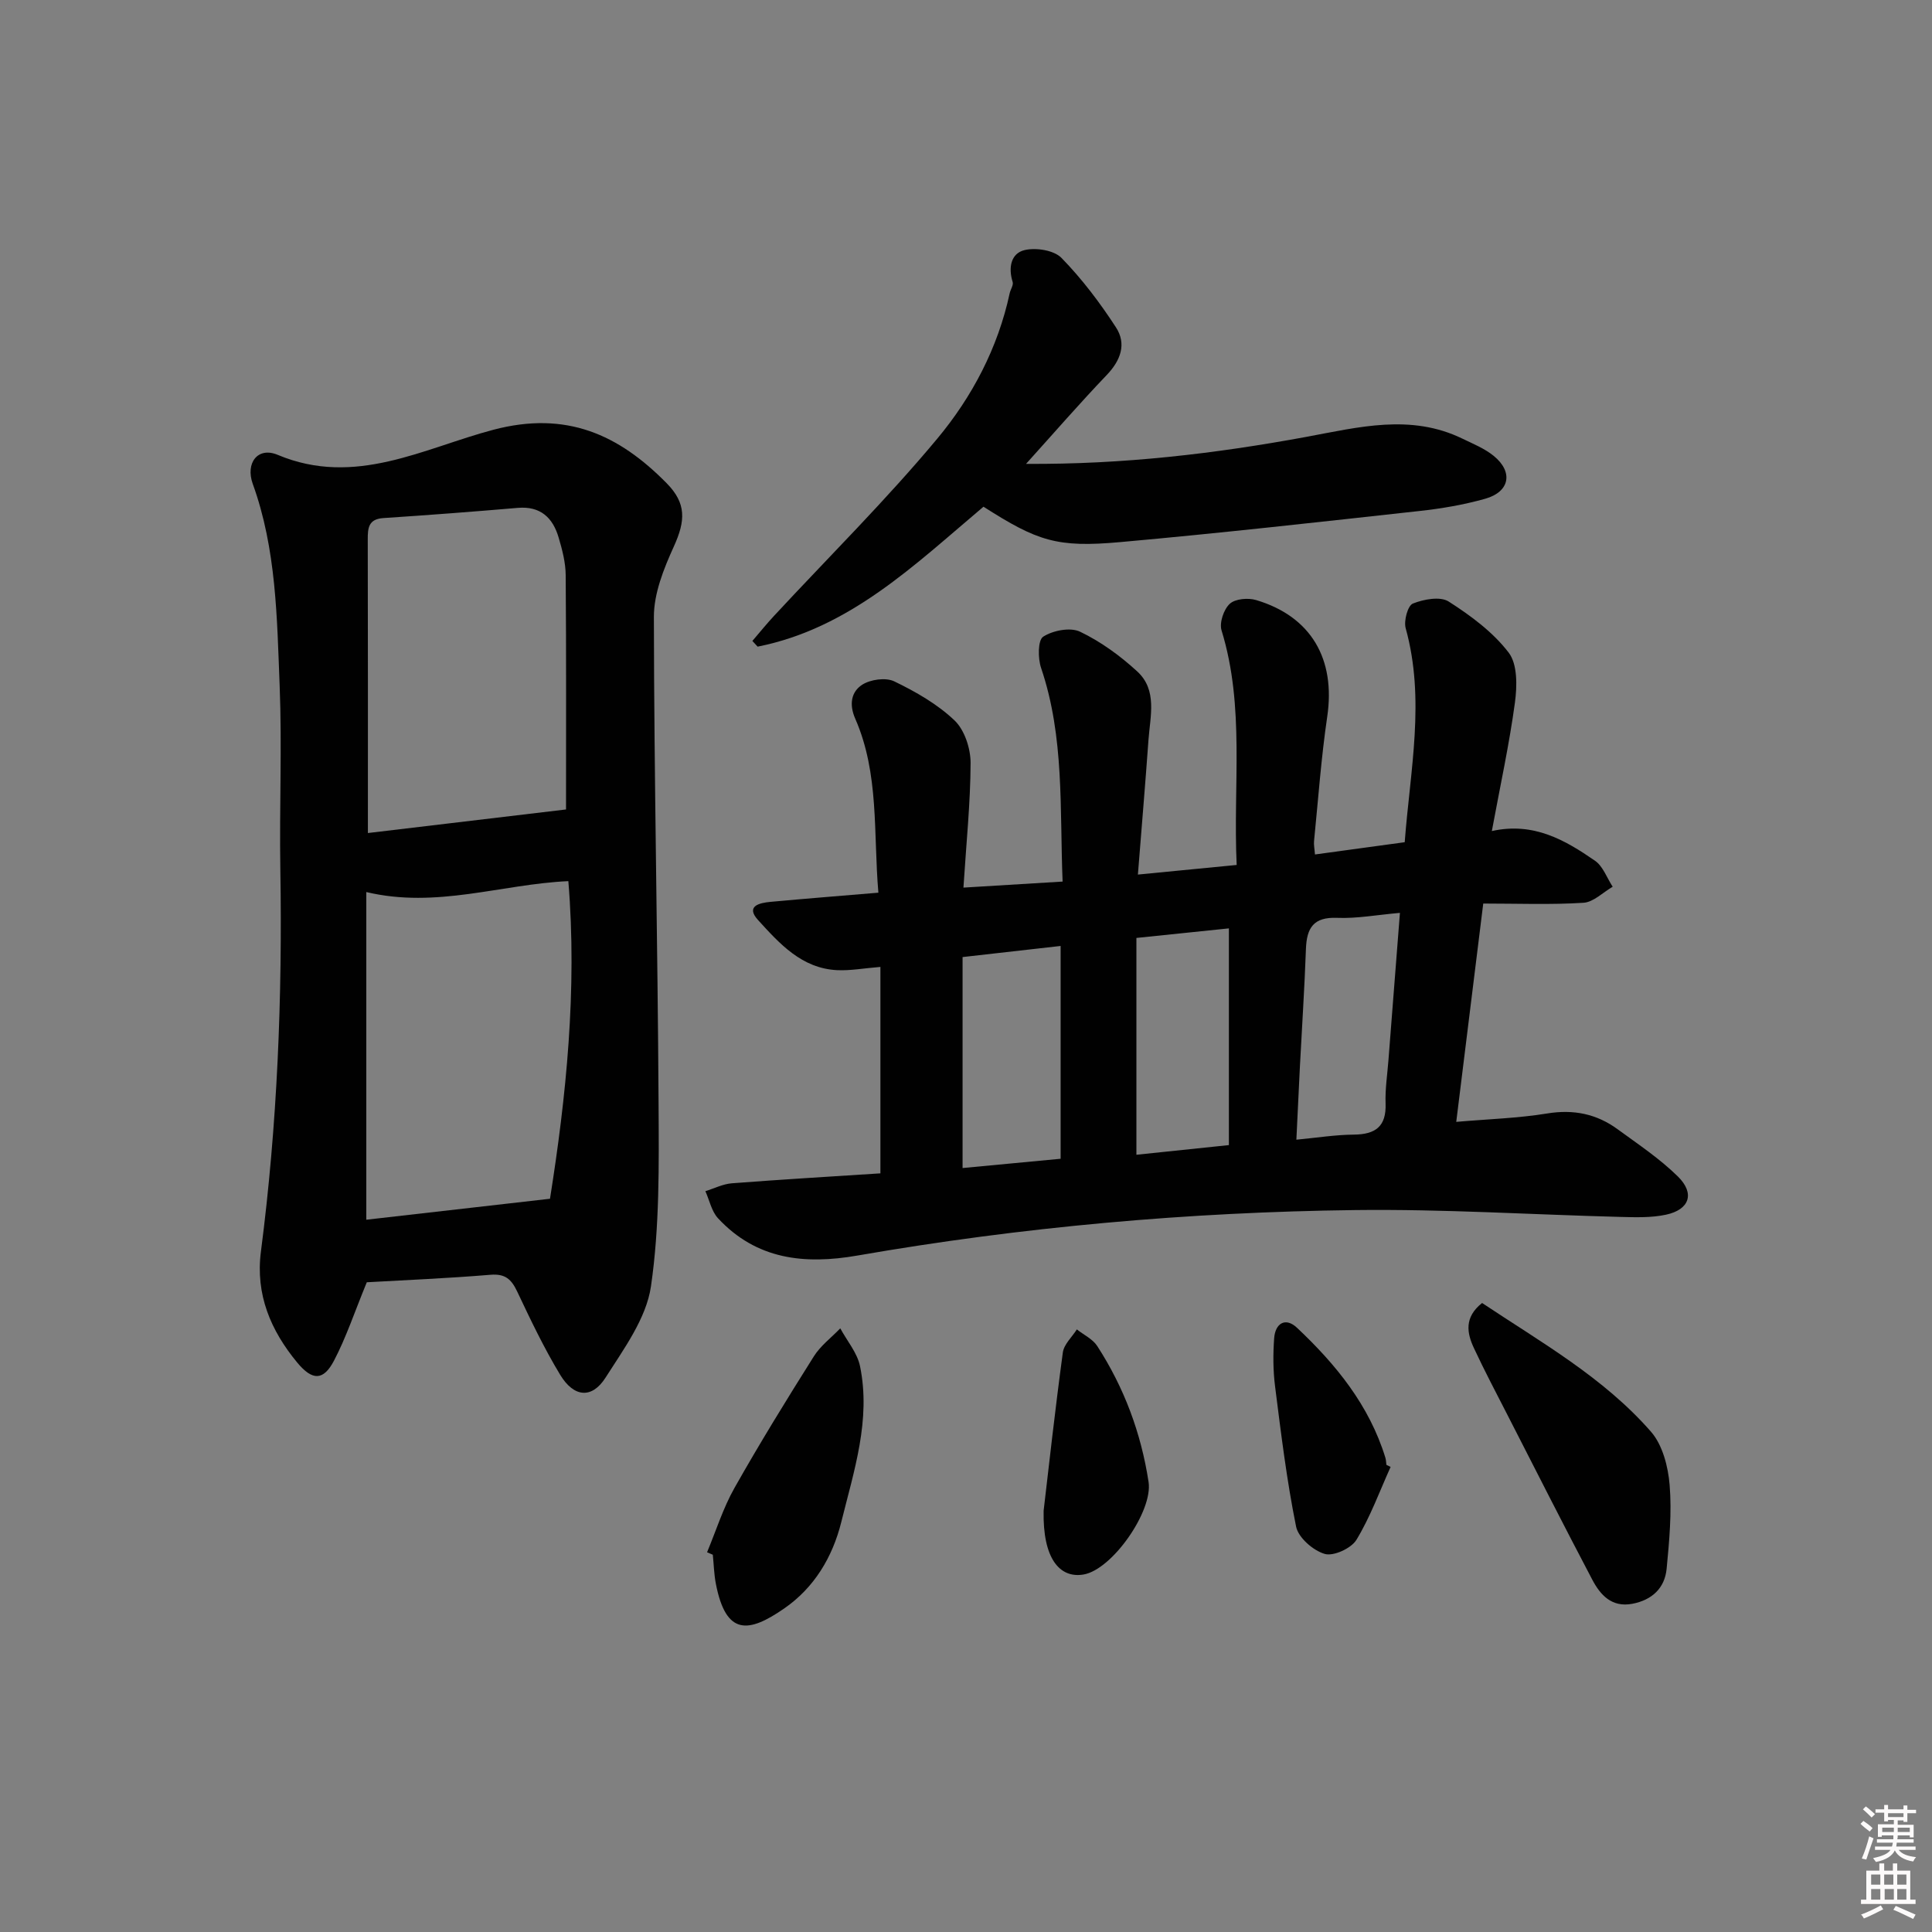
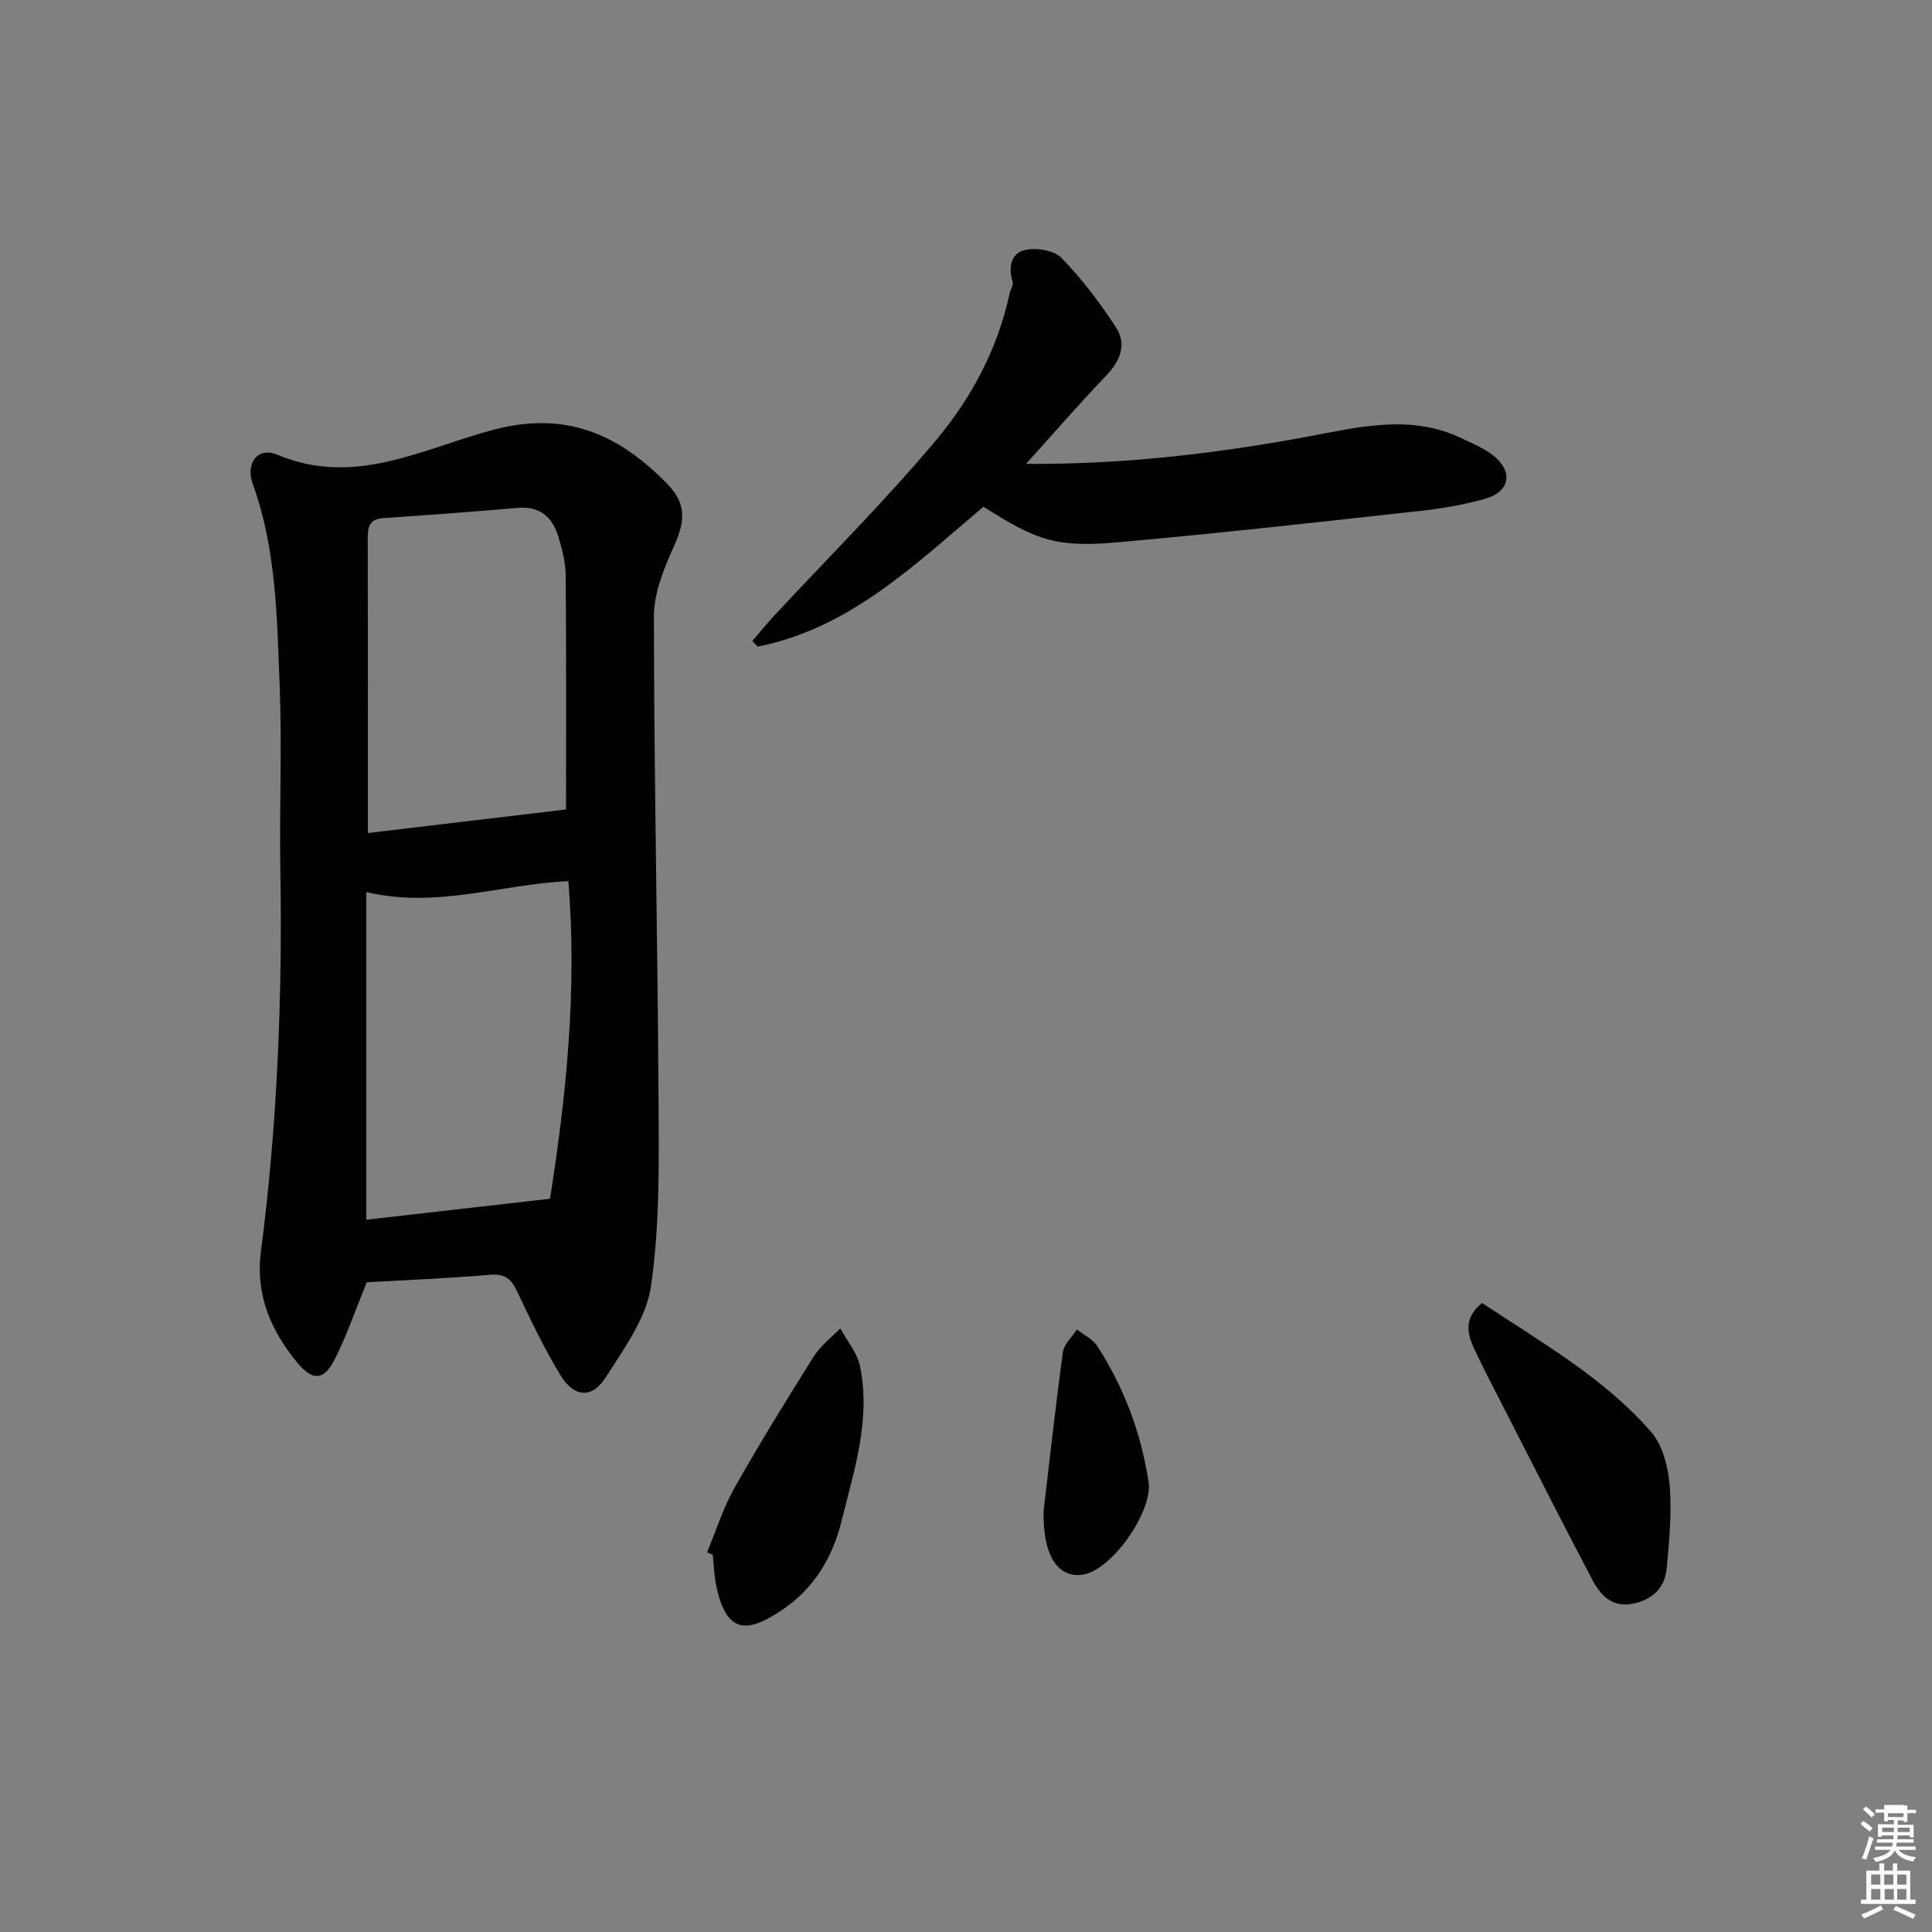
<svg xmlns="http://www.w3.org/2000/svg" enable-background="new 0 0 400 400" viewBox="0 0 400 400">
  <rect x="0" y="0" width="400" height="400" fill="#808080" stroke="none" />
-   <path d="m385.2 377.6.6-.6c.6.4 1.3.9 1.9 1.5l-.6.7c-.8-.6-1.4-1.1-1.9-1.6zm.3 7.1c.6-1.4 1.1-2.9 1.5-4.5.3.1.6.3.9.4-.5 1.4-1 2.9-1.5 4.4l-.9-.2zm.2-10.1.6-.6c.7.5 1.3 1.1 1.9 1.6l-.7.7c-.6-.6-1.2-1.2-1.8-1.7zm8.4-.8h.8v.9h1.8v.7h-1.8v1.8h-.8v-.3h-1.2v.9h3.3v2.6h-.8v-.4h-2.5c0 .3 0 .6-.1.8h3.4v.7h-3.5c0 .3-.1.6-.1.8h4v.7h-3.5c.7.9 1.9 1.3 3.6 1.5-.2.2-.4.5-.6.9-1.9-.3-3.2-1.1-3.8-2.3-.5 1.1-1.8 2-3.9 2.4-.2-.3-.4-.5-.6-.8 1.9-.4 3.1-.9 3.6-1.7h-3.2v-.7h3.5c.1-.2.1-.5.2-.8h-3.3v-.7h3.4c0-.2 0-.5 0-.8h-2.4v.3h-.8v-2.6h3.3v-.9h-1.2v.3h-.8v-1.8h-1.8v-.7h1.8v-.9h.8v.9h3.2zm-4.4 5.5h2.4c0-.3 0-.6 0-.9h-2.4zm1.2-3.1h3.2v-.8h-3.2zm4.4 2.2h-2.4v.9h2.5v-.9z" fill="#fcfafa" />
+   <path d="m385.2 377.6.6-.6c.6.4 1.3.9 1.9 1.5l-.6.7c-.8-.6-1.4-1.1-1.9-1.6zm.3 7.1c.6-1.4 1.1-2.9 1.5-4.5.3.1.6.3.9.4-.5 1.4-1 2.9-1.5 4.4l-.9-.2zm.2-10.1.6-.6c.7.5 1.3 1.1 1.9 1.6l-.7.7c-.6-.6-1.2-1.2-1.8-1.7zm8.4-.8h.8v.9h1.8v.7h-1.8v1.8h-.8v-.3h-1.2v.9h3.3v2.6h-.8v-.4h-2.5c0 .3 0 .6-.1.8h3.4v.7h-3.5c0 .3-.1.6-.1.8h4v.7h-3.5c.7.9 1.9 1.3 3.6 1.5-.2.2-.4.5-.6.9-1.9-.3-3.2-1.1-3.8-2.3-.5 1.1-1.8 2-3.9 2.4-.2-.3-.4-.5-.6-.8 1.9-.4 3.1-.9 3.6-1.7h-3.2v-.7h3.5c.1-.2.1-.5.2-.8h-3.3v-.7h3.4c0-.2 0-.5 0-.8h-2.4v.3h-.8v-2.6h3.3v-.9h-1.2v.3h-.8v-1.8h-1.8v-.7h1.8v-.9h.8h3.2zm-4.4 5.5h2.4c0-.3 0-.6 0-.9h-2.4zm1.2-3.1h3.2v-.8h-3.2zm4.4 2.2h-2.4v.9h2.5v-.9z" fill="#fcfafa" />
  <path d="m389.2 385.8h.9v1.5h1.8v-1.5h.9v1.5h2.7v6h1.1v.9h-11.3v-.9h1.1v-6h2.7v-1.5zm.2 8.7.5.8c-1.2.6-2.5 1.3-4 1.9-.2-.3-.3-.6-.6-.8 1.6-.6 3-1.3 4.1-1.9zm-2-4.3h1.9v-2.1h-1.9zm0 3.1h1.9v-2.2h-1.9zm2.7-3.1h1.9v-2.1h-1.9zm.1 3.1h1.9v-2.2h-1.9zm2.3 1.3c1.4.6 2.7 1.2 4.1 1.8l-.5.9c-1.5-.7-2.8-1.4-4.1-1.9zm2.2-6.5h-1.9v2.1h1.9zm-1.9 5.2h1.9v-2.2h-1.9z" fill="#fcfafa" />
  <g fill="#010101">
-     <path d="m199.47 183.77c7.11-.43 13.5-.82 20.53-1.25-.61-15.14.4-29.9-4.45-44.22-.68-1.99-.69-5.75.43-6.48 2.01-1.3 5.62-2 7.64-1.03 4.28 2.05 8.3 4.98 11.82 8.21 4.23 3.88 2.69 9.28 2.34 14.19-.65 9.07-1.42 18.13-2.19 27.88 7.32-.71 13.67-1.33 20.45-1.99-.77-16.54 1.74-32.73-3.13-48.56-.49-1.59.45-4.36 1.7-5.51 1.14-1.05 3.8-1.27 5.47-.77 11.41 3.41 16.46 12.23 14.71 24.13-1.26 8.54-1.87 17.17-2.73 25.76-.08.78.1 1.59.19 2.78 6.3-.86 12.3-1.68 18.58-2.54 1.13-14.95 4.29-29.55.2-44.31-.42-1.53.43-4.68 1.49-5.1 2.24-.9 5.66-1.53 7.41-.42 4.57 2.92 9.18 6.33 12.42 10.57 1.85 2.41 1.76 6.94 1.3 10.35-1.17 8.66-3.05 17.23-4.78 26.6 8.66-1.92 15.16 1.87 21.35 6.14 1.67 1.15 2.47 3.56 3.67 5.39-2.01 1.16-3.97 3.19-6.05 3.32-6.75.43-13.55.16-20.75.16-1.93 15.64-3.71 30.04-5.59 45.2 6.7-.58 12.84-.76 18.84-1.74 5.46-.89 10.22.09 14.56 3.26 4.28 3.13 8.76 6.11 12.51 9.81 3.55 3.51 2.37 6.85-2.49 7.89-3.04.65-6.28.54-9.42.46-18.29-.47-36.58-1.64-54.86-1.42-34.6.42-69.02 3.49-103.13 9.42-10.97 1.91-20.91.83-28.86-7.73-1.33-1.44-1.76-3.71-2.61-5.6 1.82-.56 3.61-1.48 5.46-1.63 10.27-.79 20.55-1.4 30.78-2.06 0-14.28 0-28.31 0-42.74-3.48.28-6.23.8-8.95.67-7.34-.35-11.93-5.49-16.38-10.37-2.65-2.91.31-3.56 2.57-3.77 7.25-.67 14.51-1.24 22.34-1.9-1.06-12.35.21-24.59-4.79-36.02-1.32-3-.81-5.58 1.43-7.03 1.72-1.11 4.89-1.55 6.65-.7 4.45 2.15 8.93 4.71 12.47 8.08 2.08 1.97 3.33 5.81 3.33 8.8-.03 8.27-.89 16.54-1.48 25.82zm20.12 56.14c0-14.91 0-29.27 0-44.06-7.05.8-13.7 1.55-20.3 2.3v43.68c6.85-.65 13.4-1.27 20.3-1.92zm34.84-2.83c0-15.49 0-30.05 0-44.87-6.45.67-12.8 1.32-19.15 1.98v44.89c6.36-.67 12.37-1.29 19.15-2zm35.41-48.08c-4.81.42-8.93 1.2-13.01 1.03-4.89-.2-6.29 2.09-6.45 6.43-.29 8.14-.83 16.26-1.25 24.4-.25 4.91-.48 9.82-.73 15.1 4.32-.41 8.1-1.02 11.88-1.05 4.49-.04 6.76-1.67 6.59-6.44-.11-2.97.36-5.96.59-8.94.76-9.91 1.54-19.81 2.38-30.53z" />
    <path d="m75.94 265.48c-2.58 6.29-4.29 11.46-6.78 16.21-2.2 4.2-4.48 4.2-7.61.43-5.5-6.64-8.68-14.11-7.53-22.99 3.41-26.29 4.46-52.69 4.02-79.17-.21-12.66.36-25.35-.14-37.99-.56-14.06-.67-28.25-5.57-41.79-1.55-4.29 1.02-7.75 5.16-6.01 16.04 6.74 30.29-1.41 44.69-5.2 15.07-3.96 25.91.99 35.84 11.07 4.12 4.18 3.91 7.78 1.49 13.11-2.08 4.57-4.14 9.7-4.13 14.58.04 33.64.79 67.28.97 100.92.07 12.58.23 25.32-1.58 37.7-.97 6.62-5.61 12.92-9.39 18.86-2.83 4.45-6.56 4.12-9.4-.57-3.34-5.52-6.13-11.38-8.89-17.22-1.21-2.56-2.48-3.75-5.56-3.49-8.92.74-17.88 1.11-25.59 1.55zm37.93-17.29c3.33-20.98 5.66-43.28 3.8-65.76-13.9.63-27.27 5.72-41.83 2.26v67.84c12.23-1.39 24.6-2.8 38.03-4.34zm3.32-80.6c0-15.63.06-32.08-.07-48.53-.02-2.61-.72-5.27-1.47-7.8-1.21-4.09-3.77-6.51-8.44-6.11-9.27.79-18.54 1.5-27.83 2.11-3.07.2-3.25 2.02-3.24 4.42.05 20.1.03 40.2.03 60.79 13.57-1.61 27.27-3.24 41.02-4.88z" />
    <path d="m203.62 104.91c-14.18 11.95-27.64 25.17-46.76 28.97-.36-.39-.73-.79-1.09-1.18 1.5-1.75 2.95-3.54 4.52-5.23 11.3-12.18 23.15-23.91 33.77-36.66 7.2-8.64 12.55-18.77 14.98-30.08.17-.8.82-1.7.62-2.35-.93-2.95-.37-5.92 2.46-6.6 2.35-.56 6.08.02 7.64 1.61 4.24 4.34 7.97 9.28 11.29 14.39 2.22 3.42.99 6.83-1.92 9.87-5.57 5.82-10.85 11.91-16.7 18.39 20.15.13 39.17-2.11 58.08-5.6 10.76-1.99 21.57-4.82 32.25.37 2.23 1.08 4.61 2.04 6.5 3.58 4.08 3.32 3.33 7.42-1.73 8.86-4.45 1.26-9.08 2.05-13.68 2.55-20.64 2.27-41.28 4.59-61.96 6.44-13.1 1.18-17.11-.22-28.27-7.33z" />
    <path d="m306.85 269.77c12.16 8.11 25.13 15.4 34.96 26.64 2.41 2.75 3.56 7.24 3.87 11.04.47 5.73-.07 11.58-.62 17.33-.39 4.05-3.05 6.5-7.12 7.27-4.26.8-6.62-1.84-8.29-5.02-5.95-11.3-11.72-22.7-17.54-34.07-2.35-4.59-4.76-9.15-6.94-13.83-1.47-3.13-2.07-6.38 1.68-9.36z" />
    <path d="m146.39 321.38c1.86-4.45 3.31-9.13 5.67-13.31 5.21-9.23 10.78-18.27 16.43-27.24 1.39-2.21 3.63-3.89 5.48-5.81 1.4 2.6 3.52 5.06 4.09 7.84 2.28 11.1-1.25 21.64-3.87 32.22-1.82 7.35-5.65 13.66-11.82 17.93-7.33 5.07-12.07 5.78-14.17-5.17-.37-1.95-.42-3.96-.62-5.95-.41-.17-.8-.34-1.19-.51z" />
    <path d="m216.07 312.79c1.03-8.77 2.36-20.79 3.98-32.78.23-1.69 1.9-3.19 2.9-4.77 1.43 1.13 3.28 1.99 4.22 3.44 5.56 8.59 9.08 18 10.63 28.15.92 6.02-7.53 18.17-13.49 19.16-4.95.82-8.44-3.35-8.24-13.2z" />
-     <path d="m287.91 303.71c-2.29 5.07-4.21 10.38-7.08 15.1-1.08 1.77-4.75 3.45-6.57 2.91-2.39-.7-5.46-3.37-5.92-5.66-1.94-9.58-3.12-19.31-4.35-29.02-.42-3.28-.43-6.66-.19-9.97.23-3.1 2.34-4.42 4.73-2.17 8.06 7.59 14.97 16.06 18.3 26.91.14.47.14.98.21 1.47.29.15.58.29.87.43z" />
  </g>
</svg>